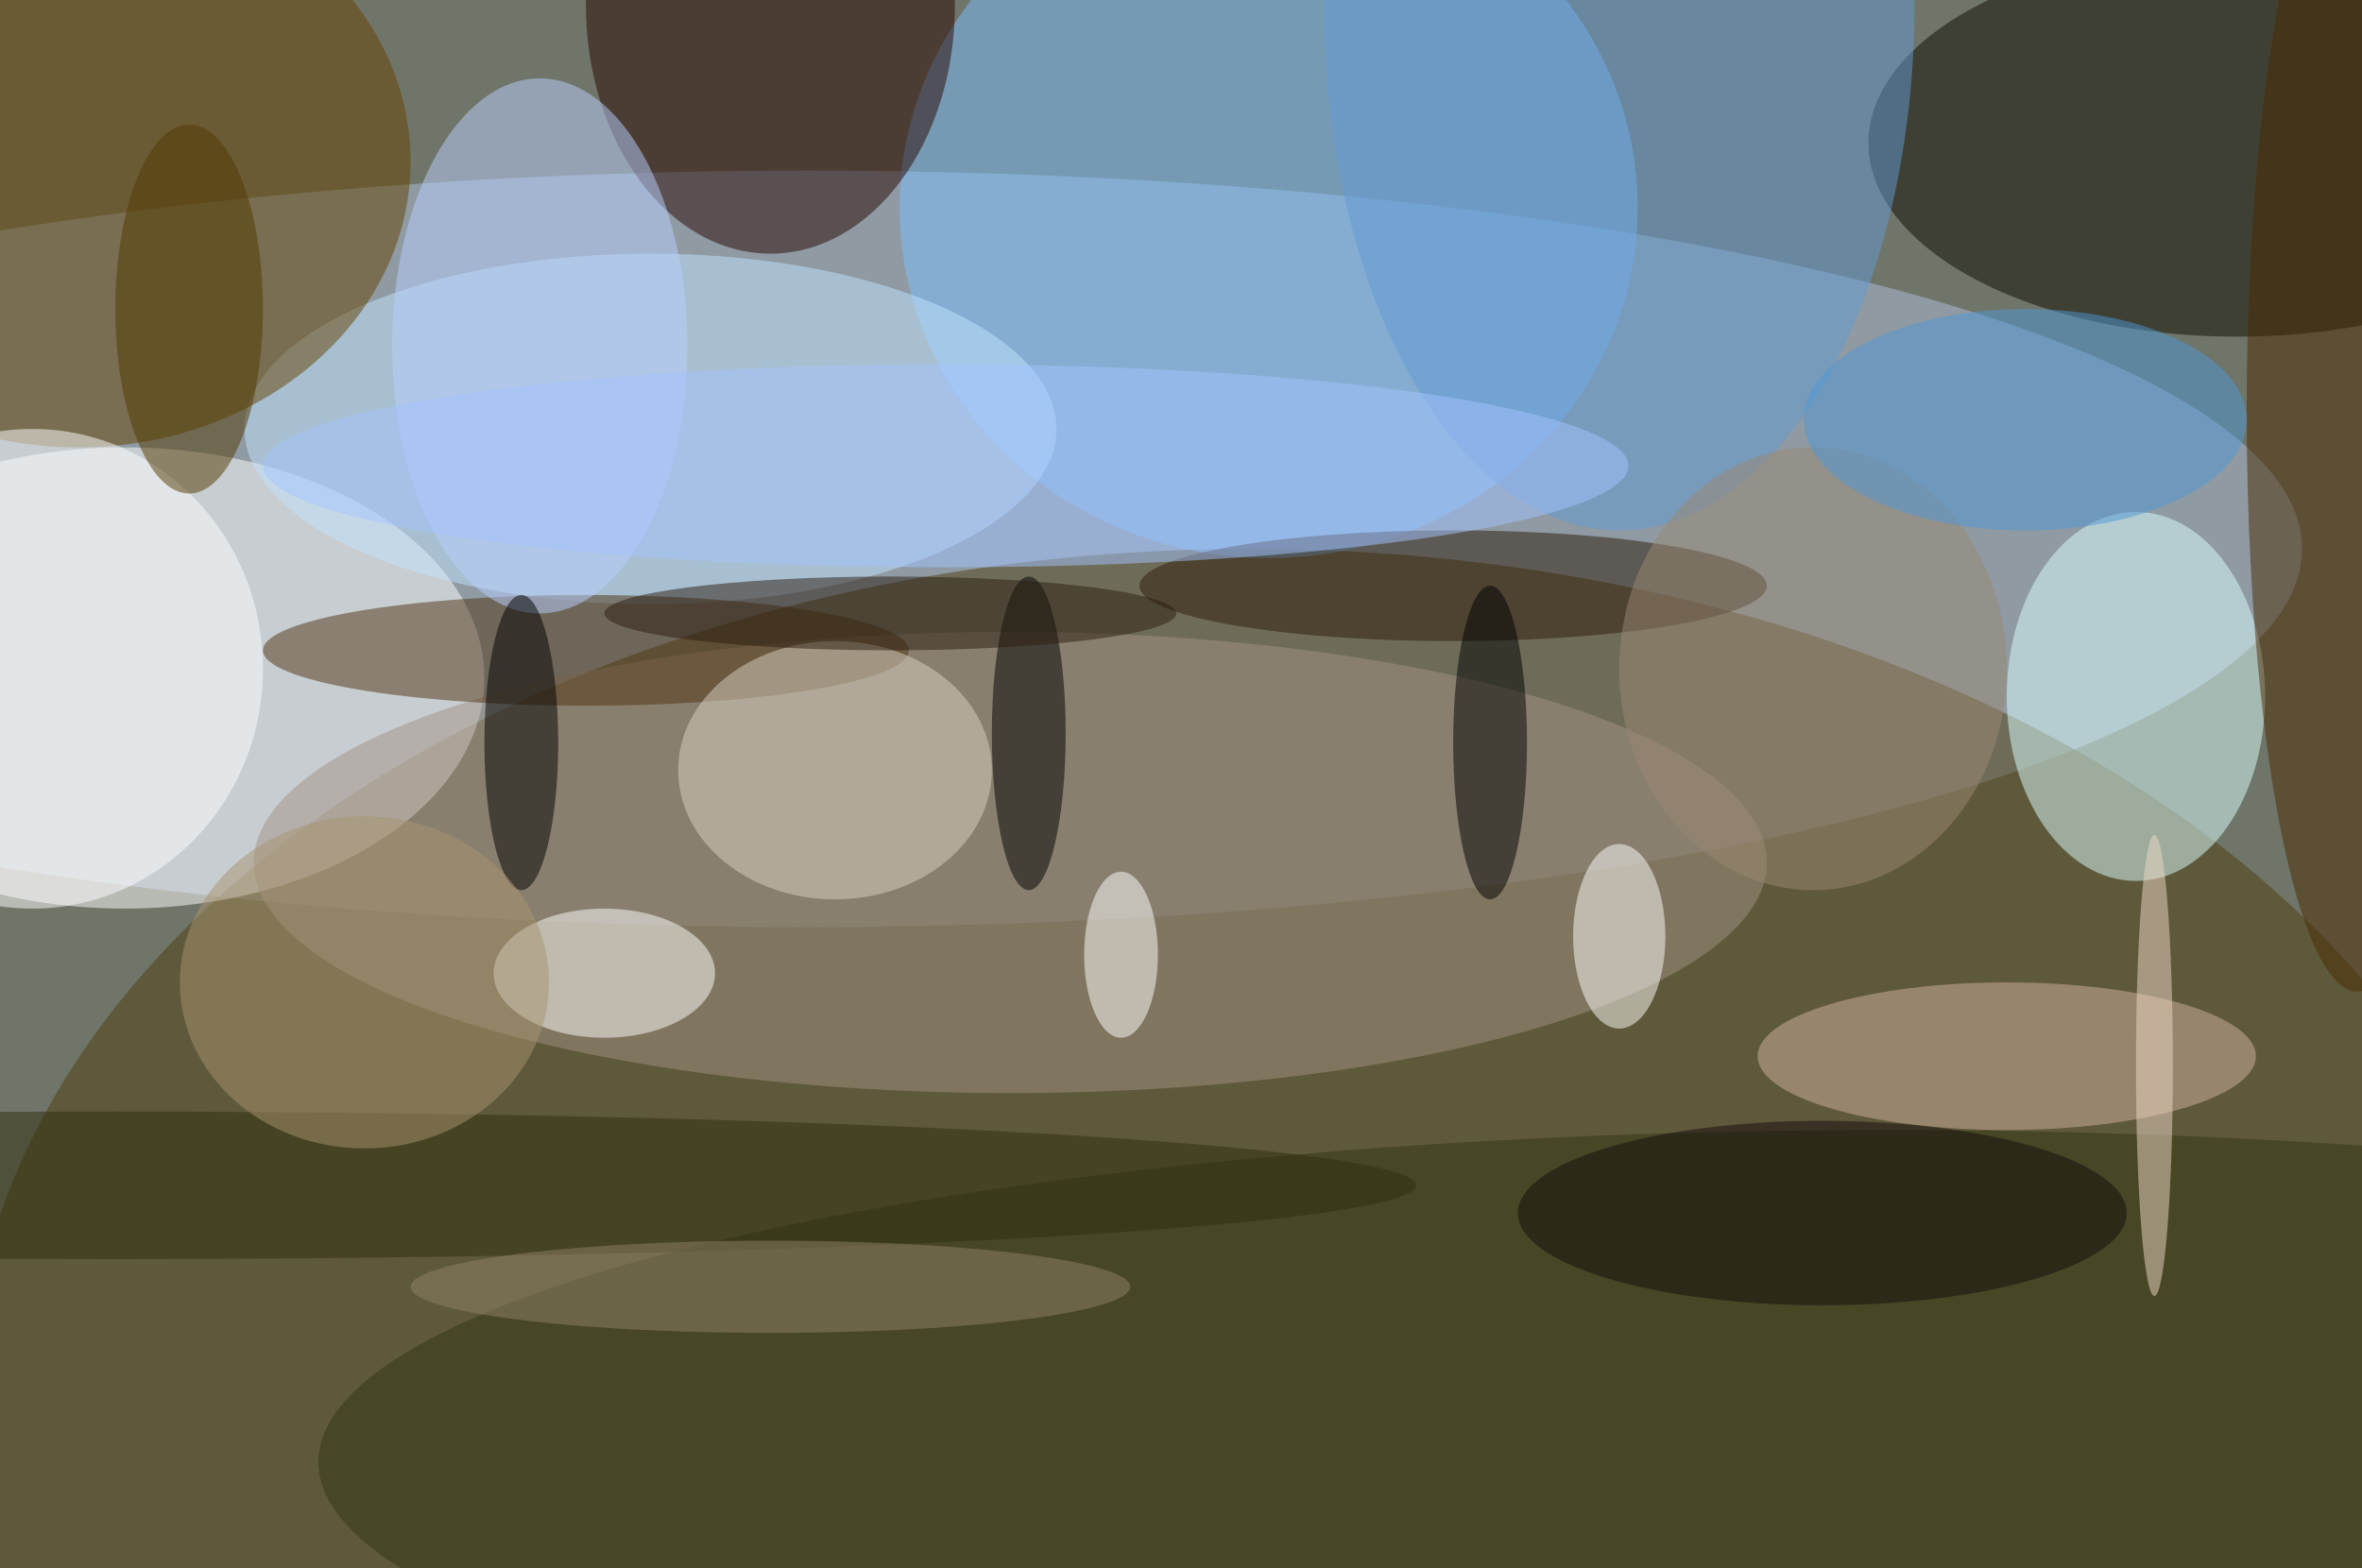
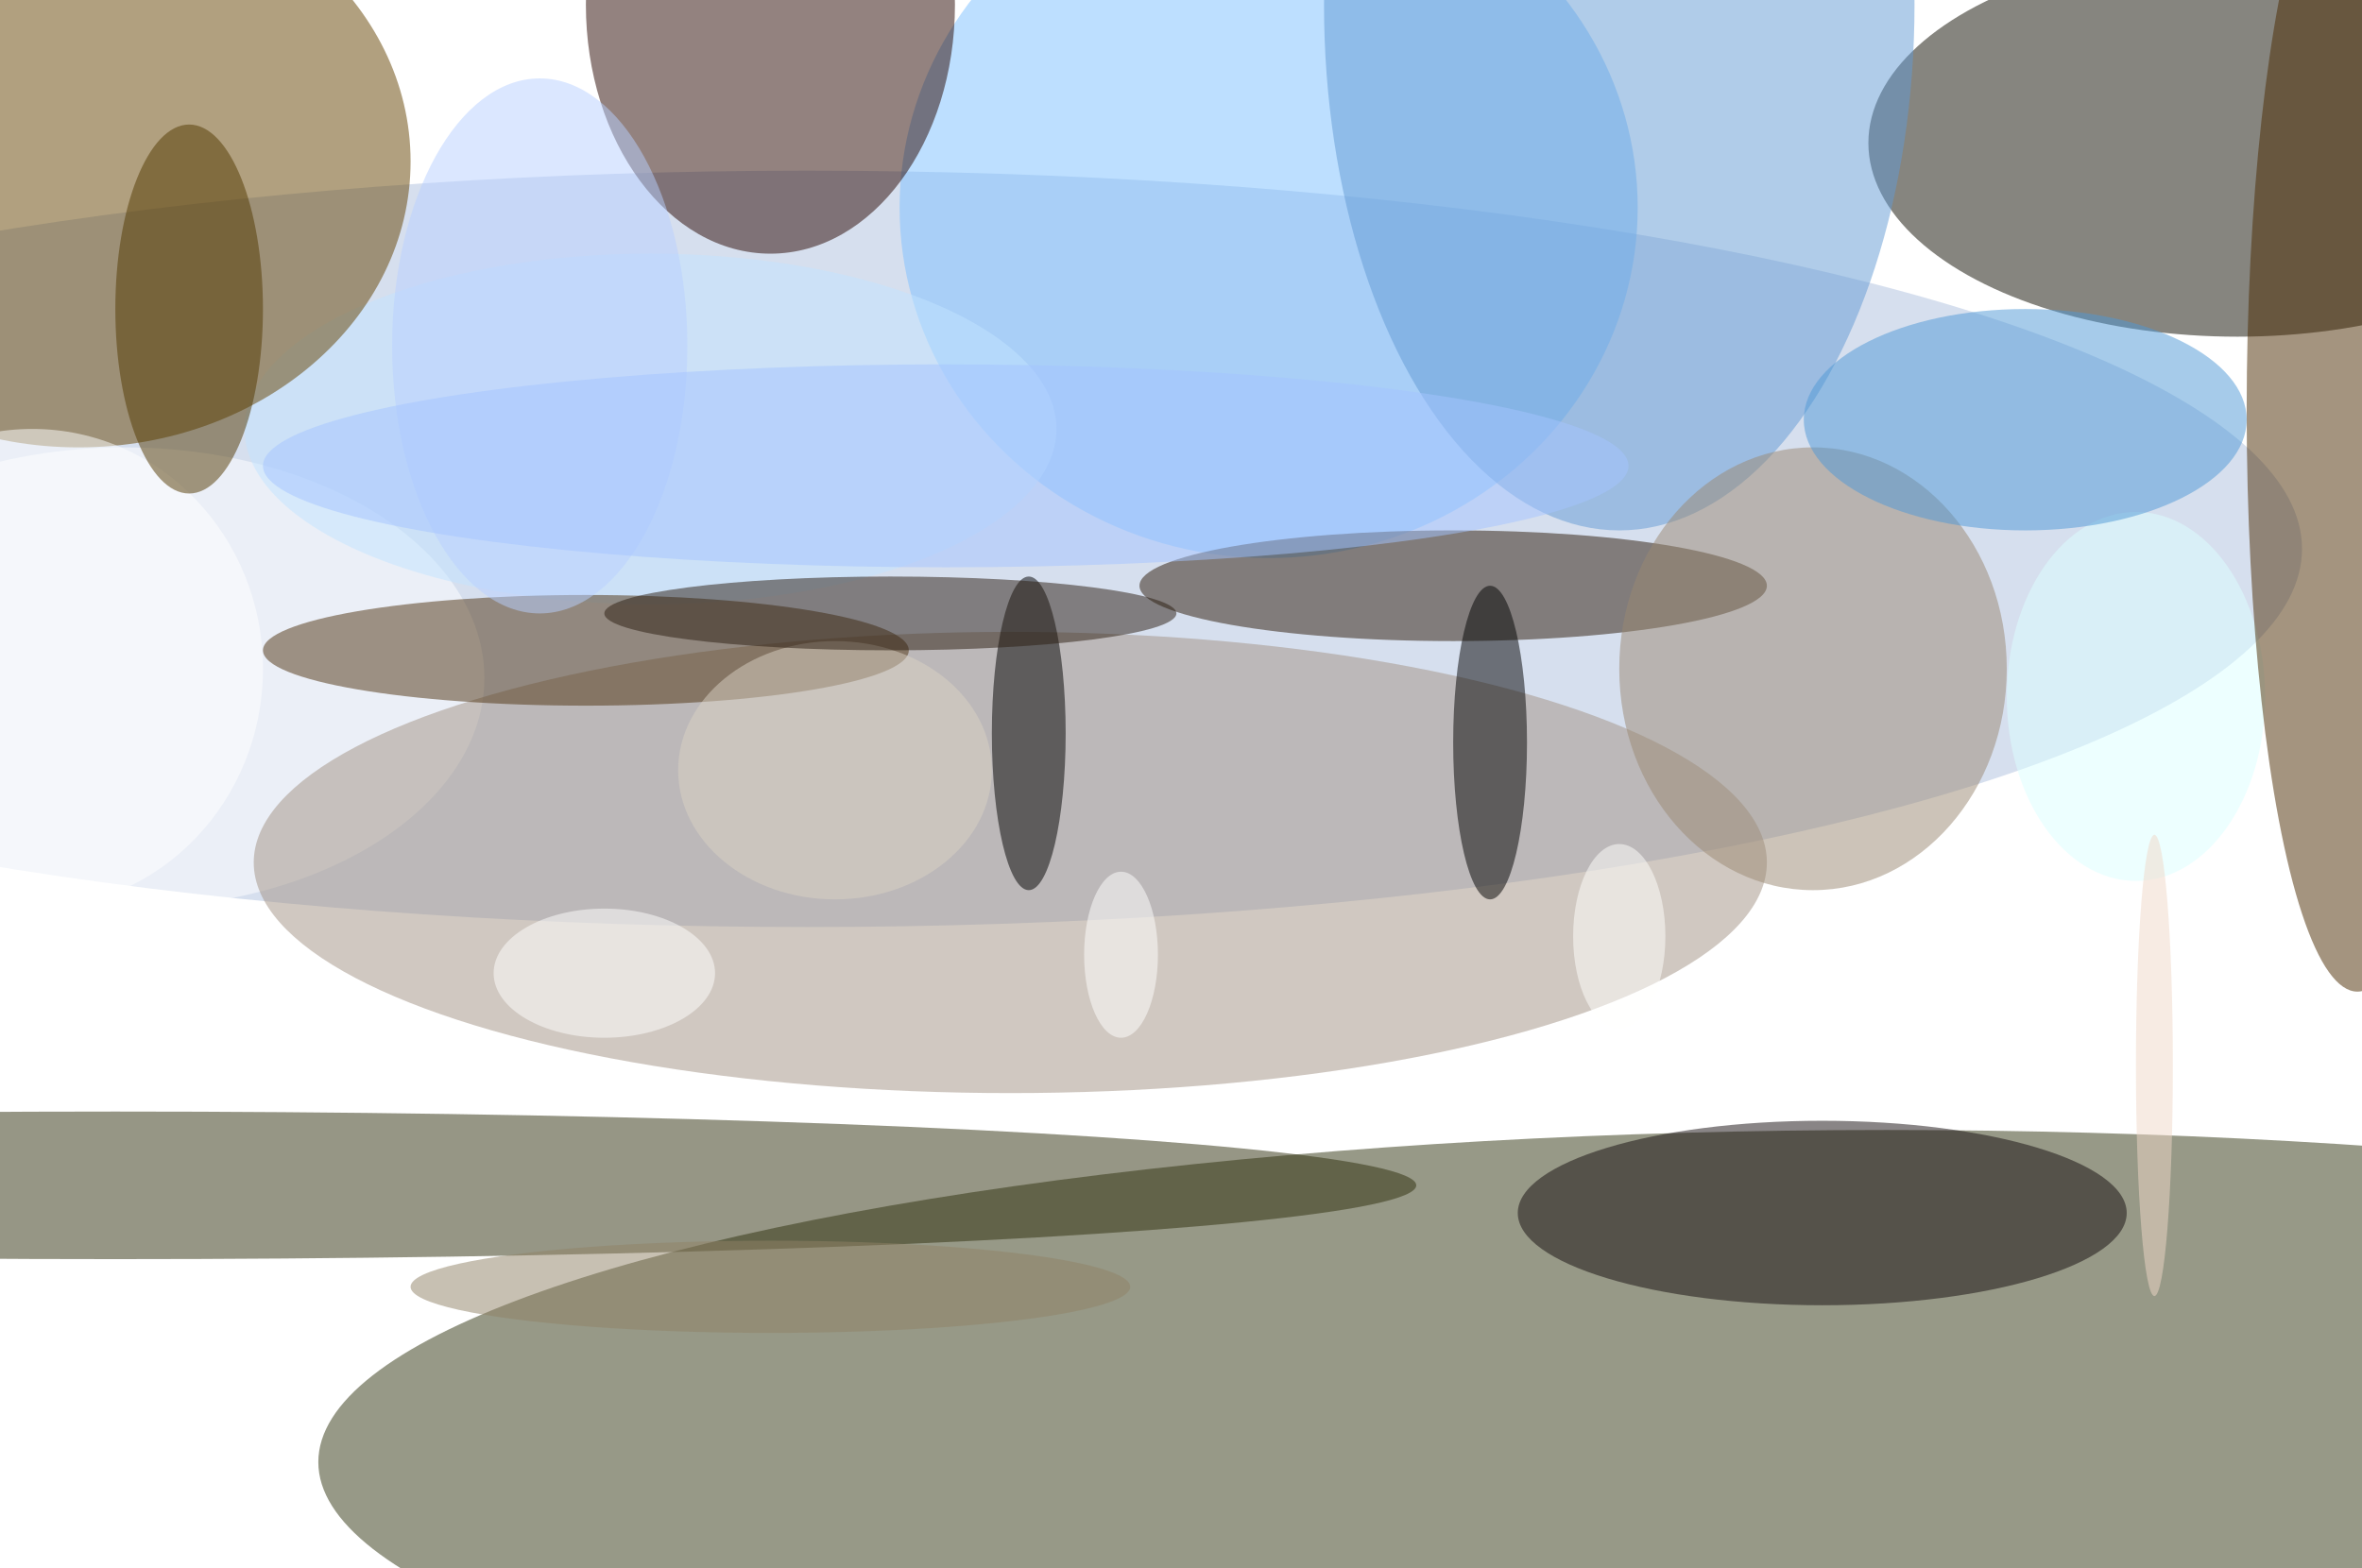
<svg xmlns="http://www.w3.org/2000/svg" width="1024" height="680">
-   <path fill="#707569" d="M0 0h1024v680H0z" />
  <g fill-opacity=".502" transform="matrix(4 0 0 4 2 2)">
    <ellipse cx="87" cy="59" fill="#aebfdd" rx="162" ry="41" />
-     <ellipse cx="135" cy="152" fill="#4f3f0f" rx="139" ry="93" />
    <ellipse cx="13" cy="73" fill="#fff" rx="39" ry="25" />
    <ellipse cx="137" cy="22" fill="#7cbfff" rx="40" ry="38" />
    <ellipse cx="242" cy="15" fill="#0e0c00" rx="40" ry="21" />
    <ellipse cx="70" cy="46" fill="#c1e4ff" rx="44" ry="19" />
    <ellipse cx="8" cy="17" fill="#644300" rx="36" ry="31" />
    <ellipse cx="231" cy="75" fill="#dbffff" rx="14" ry="20" />
    <ellipse cx="109" cy="93" fill="#a19283" rx="82" ry="25" />
    <ellipse cx="83" fill="#290700" rx="20" ry="27" />
    <ellipse cx="204" cy="158" fill="#313410" rx="170" ry="36" />
    <ellipse cx="63" cy="70" fill="#4f3311" rx="35" ry="6" />
    <ellipse cx="255" cy="44" fill="#4b2a00" rx="12" ry="63" />
-     <ellipse cx="217" cy="114" fill="#d0b29f" rx="27" ry="8" />
    <ellipse cx="175" fill="#6399d4" rx="32" ry="57" />
    <ellipse cx="3" cy="72" fill="#fff" rx="25" ry="26" />
    <ellipse cx="157" cy="63" fill="#2c1b09" rx="34" ry="6" />
    <ellipse cx="58" cy="37" fill="#b7cfff" rx="16" ry="29" />
    <ellipse cx="65" cy="105" fill="#fff" rx="12" ry="7" />
    <ellipse cx="161" cy="80" rx="4" ry="17" />
    <ellipse cx="90" cy="83" fill="#dad1c3" rx="17" ry="14" />
    <ellipse cx="111" cy="79" rx="4" ry="17" />
    <ellipse cx="196" cy="72" fill="#9a8872" rx="21" ry="24" />
    <ellipse cx="20" cy="33" fill="#523900" rx="8" ry="20" />
    <ellipse cx="12" cy="128" fill="#2e2f0c" rx="141" ry="8" />
    <ellipse cx="102" cy="50" fill="#a4c4ff" rx="74" ry="11" />
-     <ellipse cx="56" cy="80" rx="4" ry="16" />
-     <ellipse cx="39" cy="106" fill="#a79371" rx="20" ry="18" />
    <ellipse cx="233" cy="115" fill="#efd8c8" rx="2" ry="25" />
    <ellipse cx="83" cy="139" fill="#908167" rx="39" ry="5" />
    <ellipse cx="96" cy="66" fill="#2a1c10" rx="31" ry="4" />
    <ellipse cx="219" cy="45" fill="#4e98d5" rx="24" ry="12" />
    <ellipse cx="175" cy="101" fill="#fffffc" rx="5" ry="10" />
    <ellipse cx="121" cy="103" fill="#fff" rx="4" ry="9" />
    <ellipse cx="197" cy="131" fill="#150d0f" rx="33" ry="10" />
  </g>
</svg>